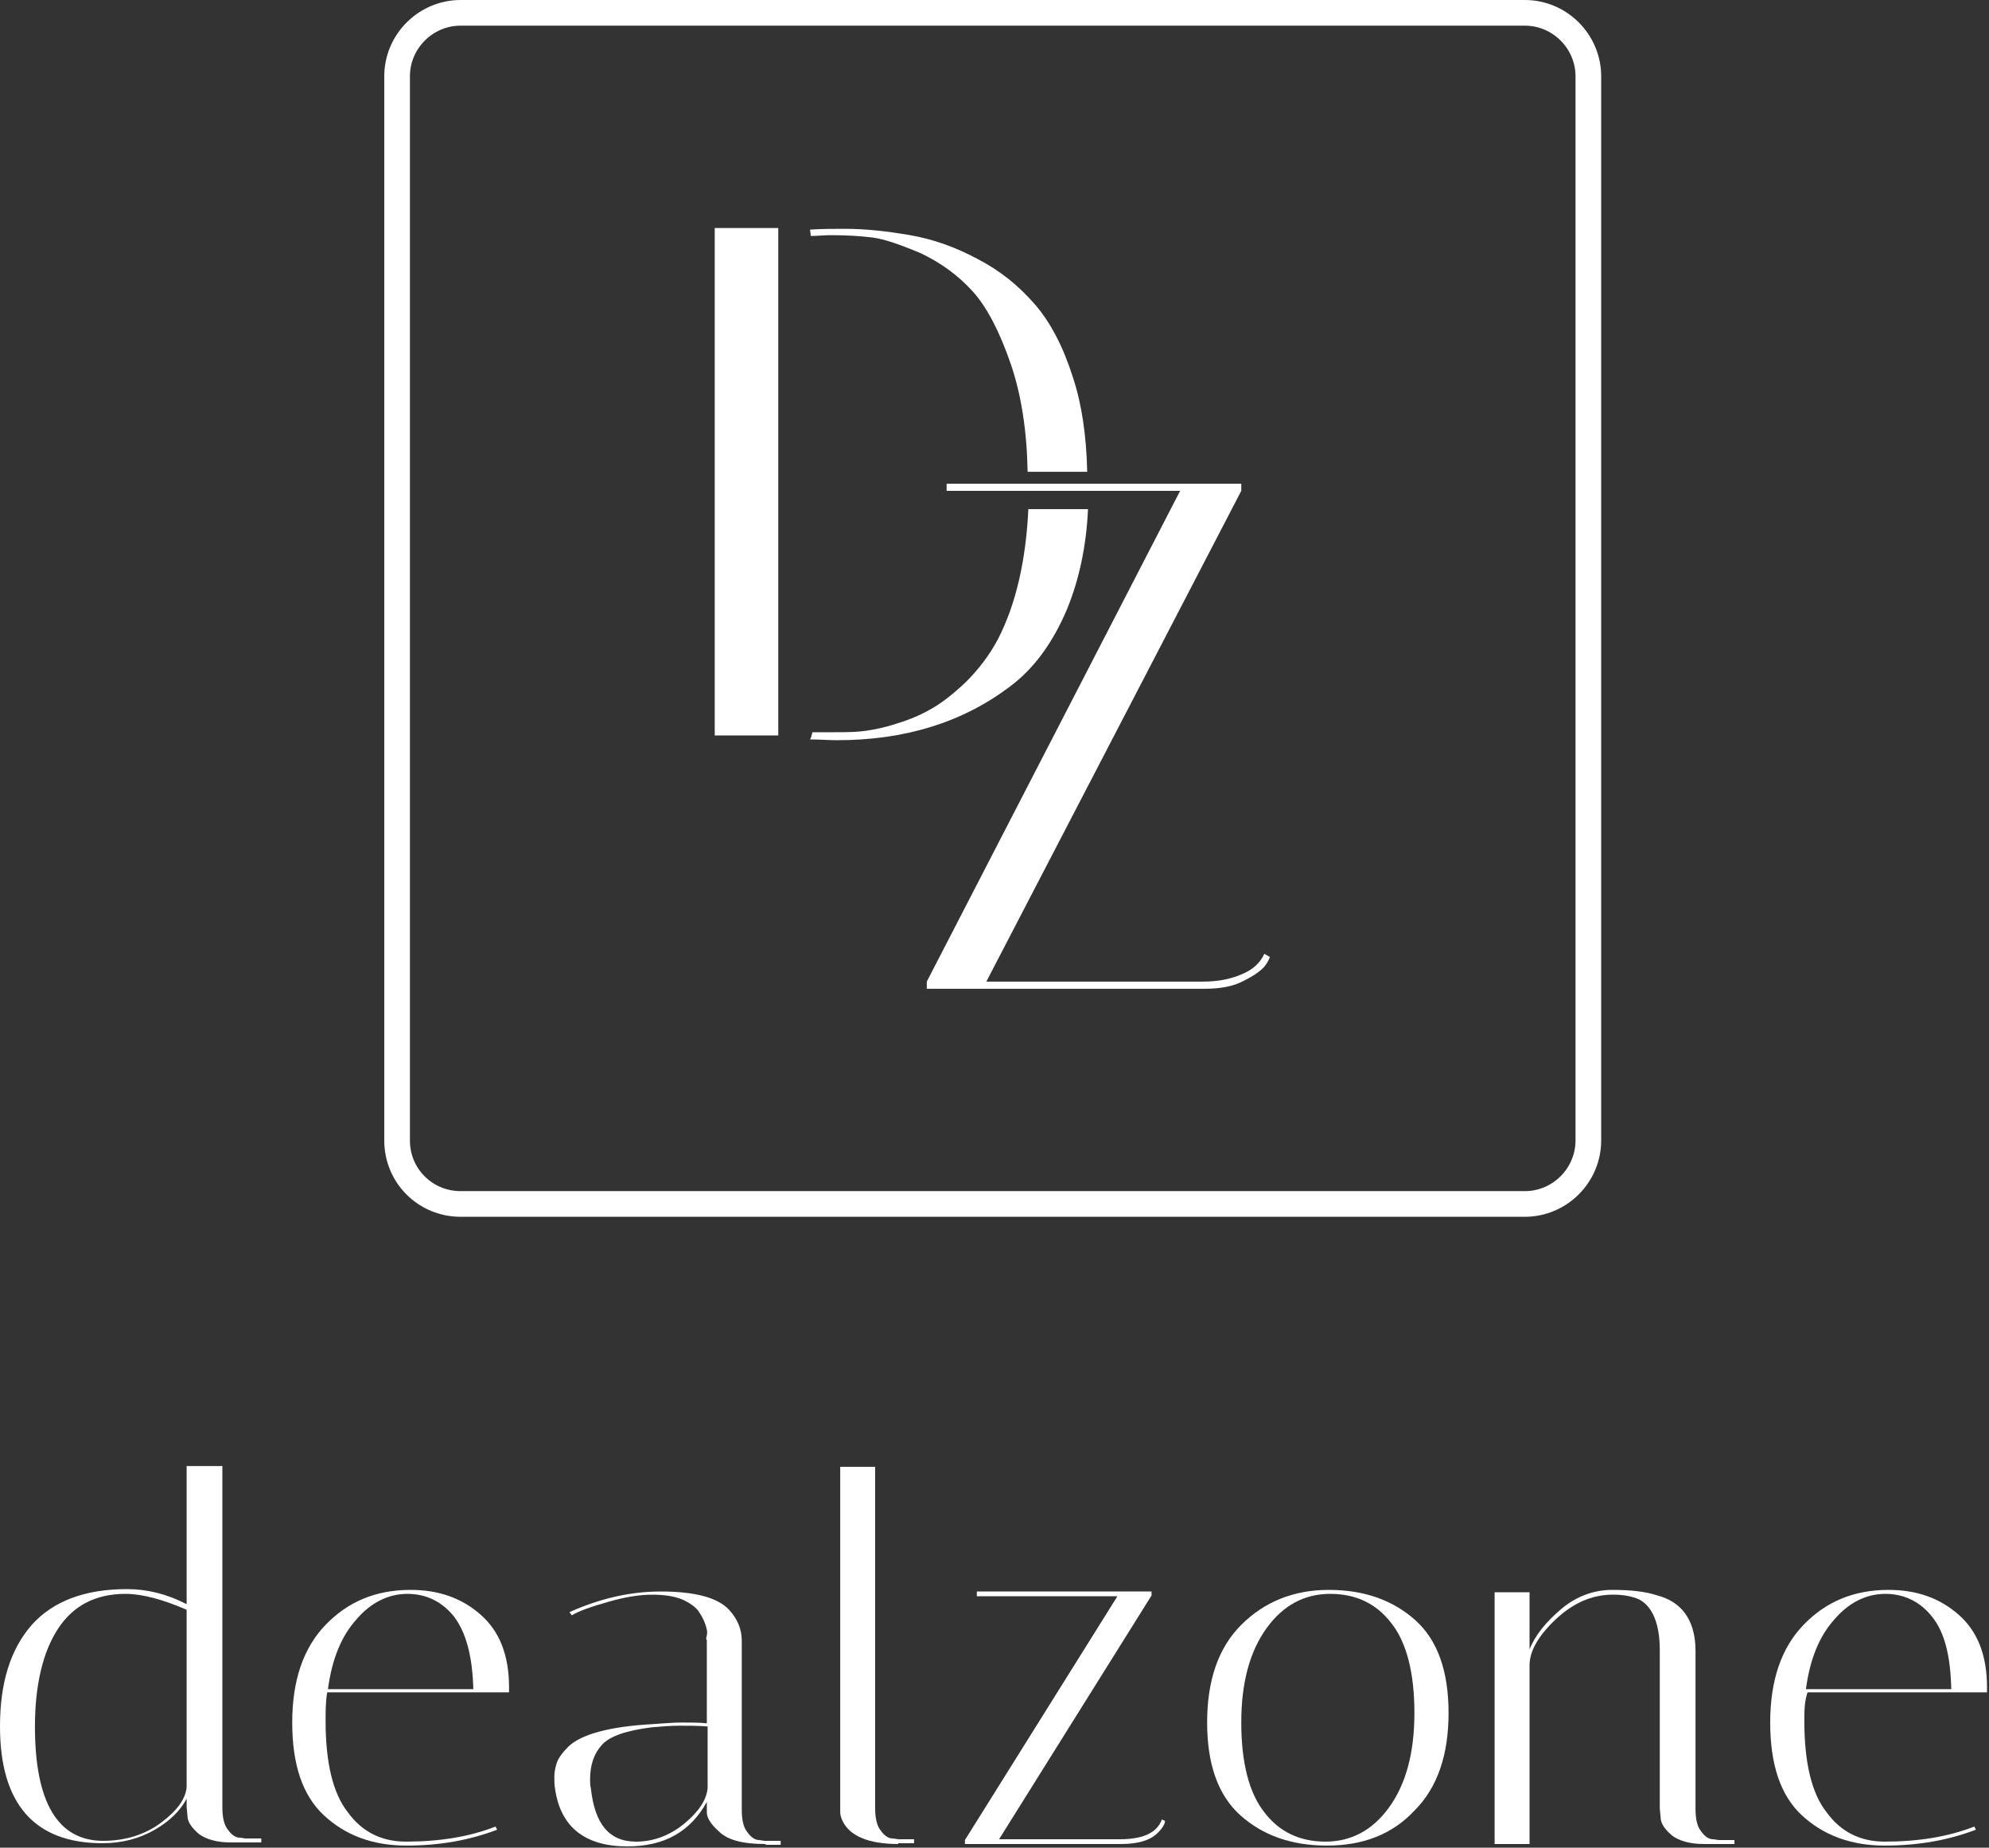
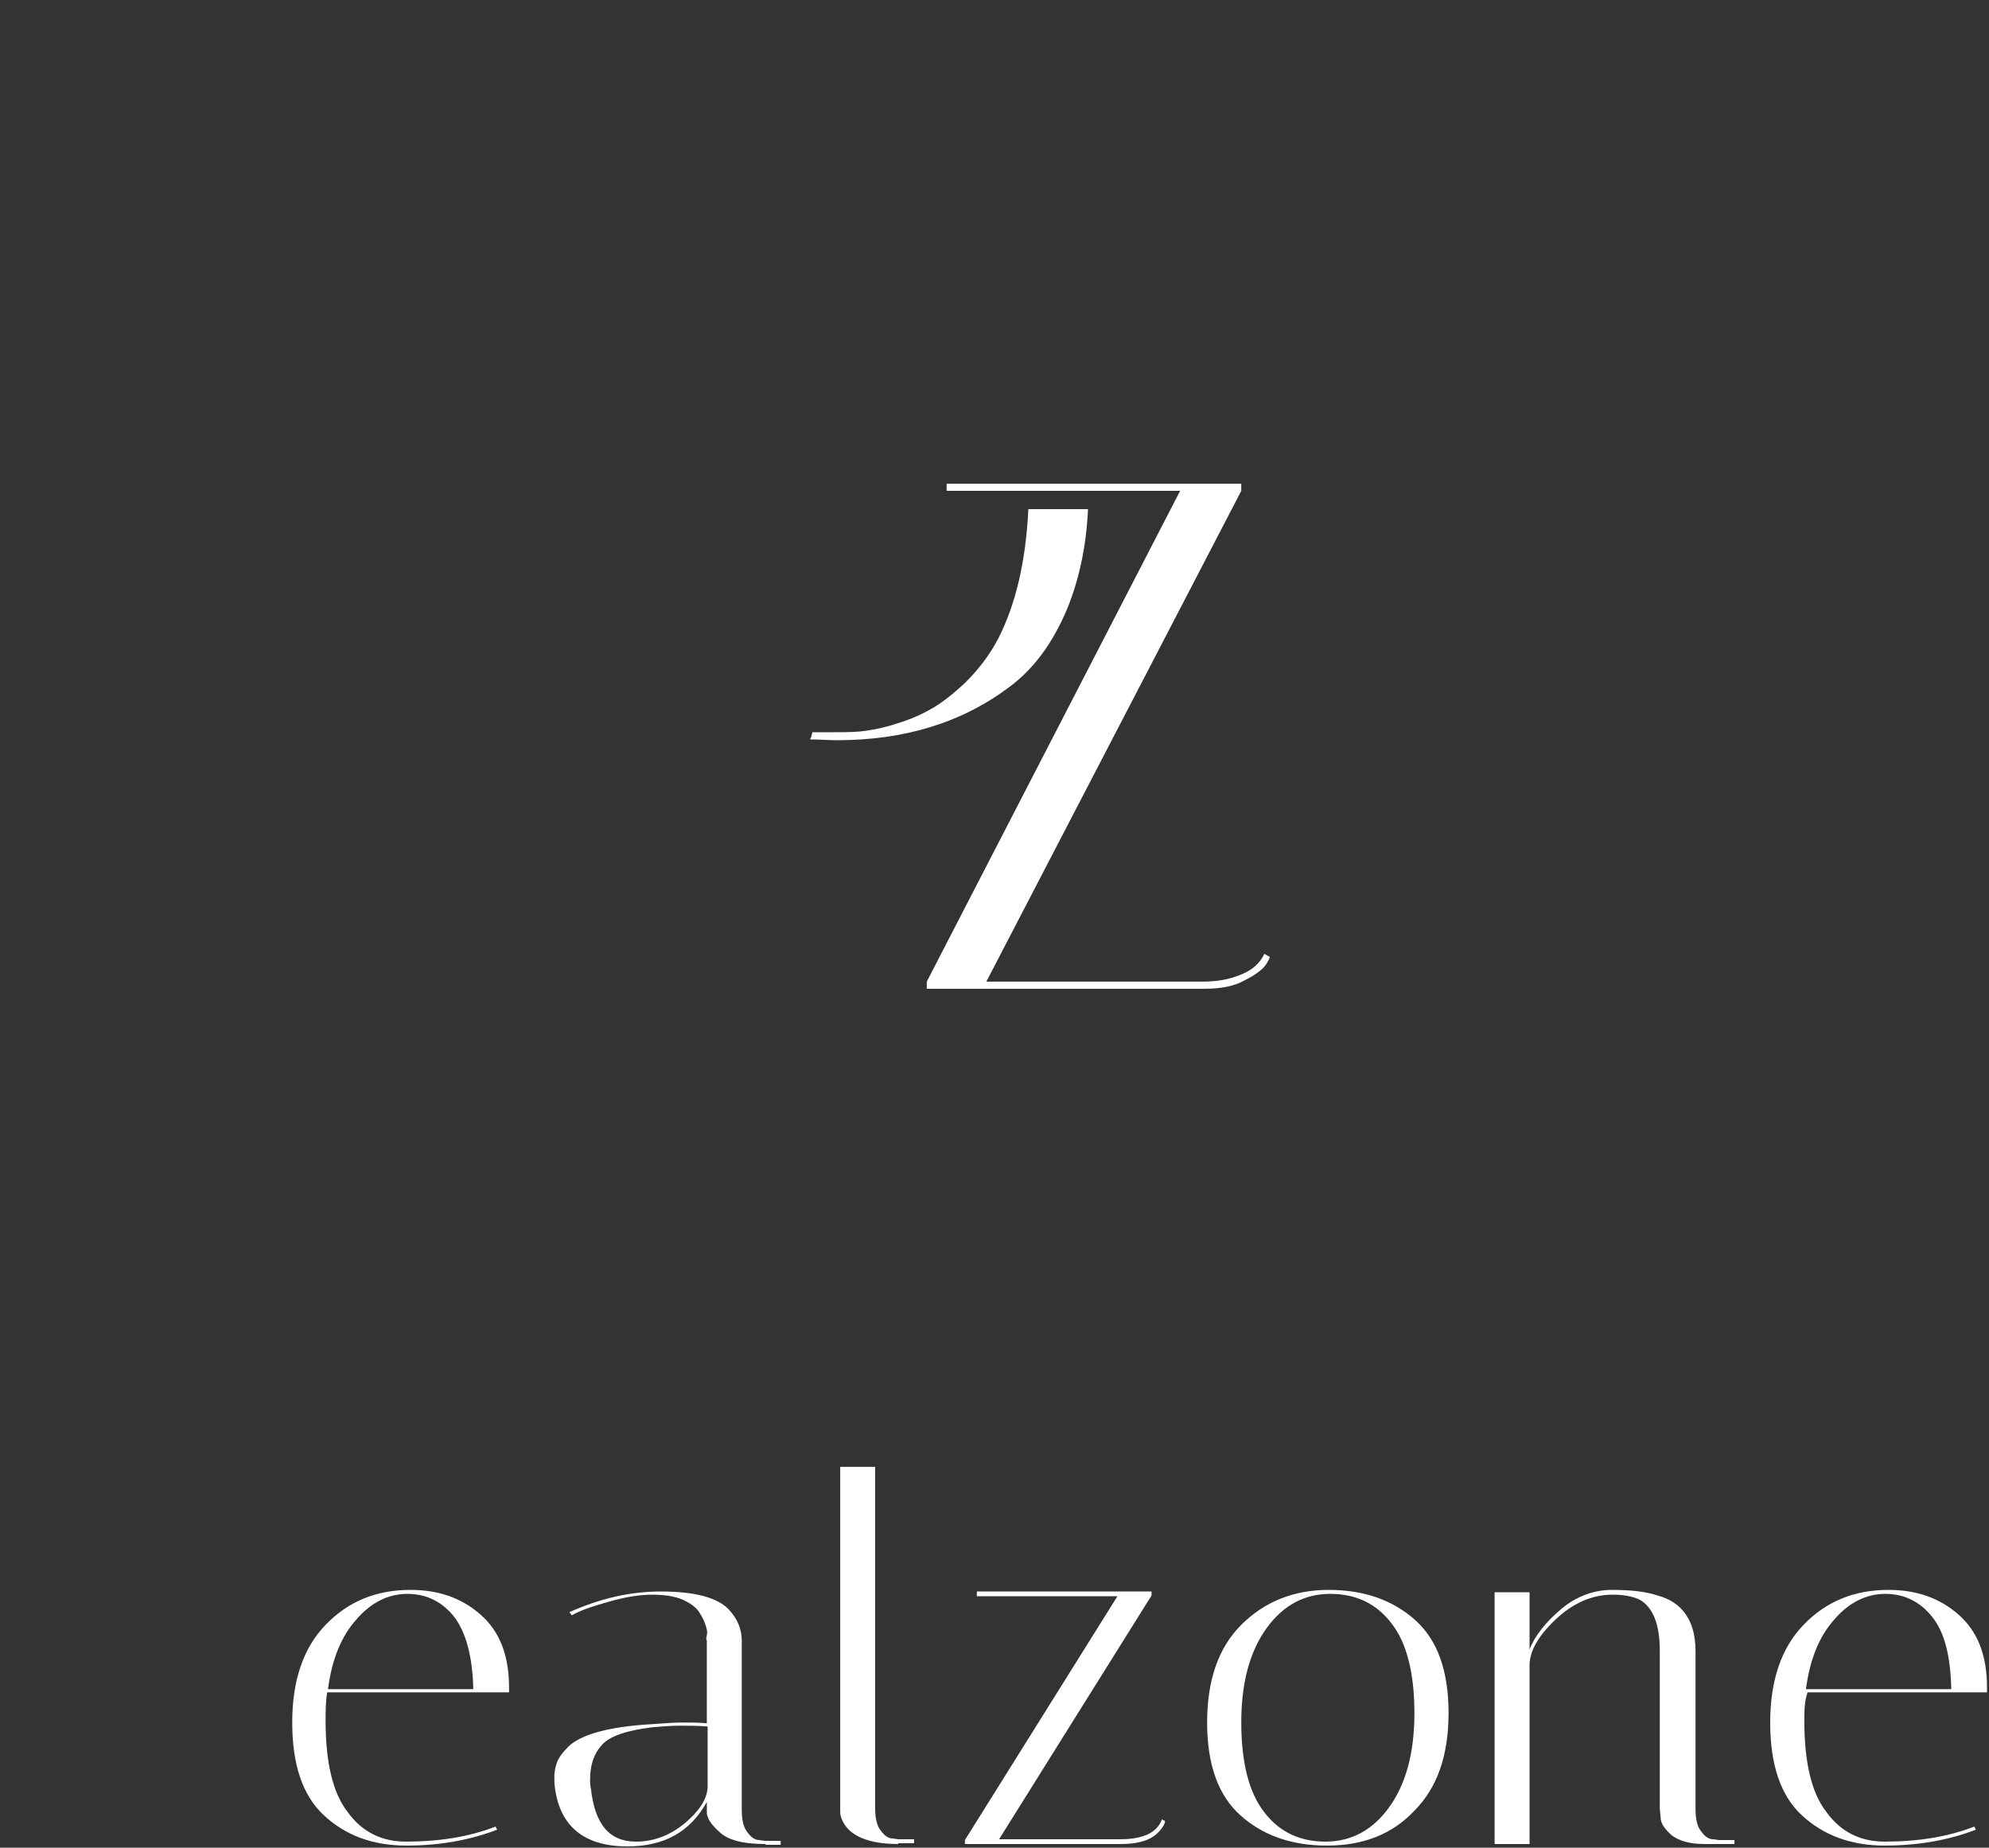
<svg xmlns="http://www.w3.org/2000/svg" width="155" height="144" viewBox="0 0 155 144" fill="none">
  <rect x="0" y="0" width="155" height="144" fill="#333333" stroke="none" />
  <path d="M73.77 38.318V37.699H96.73V38.256L76.864 76.503H93.76C94.874 76.503 95.864 76.317 96.73 75.946C97.659 75.575 98.216 75.018 98.525 74.337L98.958 74.585C98.897 74.77 98.773 75.018 98.587 75.265C98.401 75.513 97.906 75.946 97.04 76.379C96.173 76.874 95.121 77.06 93.883 77.06H72.223V76.503L91.965 38.256H73.77V38.318Z" fill="white" />
-   <path d="M60.65 17.771H55.699V57.318H60.65V17.771Z" fill="white" />
-   <path d="M63.187 18.39C63.682 18.39 64.239 18.328 64.734 18.328C65.972 18.328 67.024 18.39 68.014 18.514C68.942 18.638 70.18 19.071 71.789 19.752C73.337 20.494 74.698 21.484 75.812 22.722C76.926 23.96 77.916 25.878 78.783 28.416C79.587 30.768 80.02 33.553 80.082 36.771H84.724C84.662 33.924 84.291 31.448 83.61 29.406C82.867 27.054 81.877 25.136 80.639 23.712C79.402 22.289 77.978 21.113 76.183 20.185C74.451 19.256 72.718 18.638 70.923 18.328C69.128 18.019 67.457 17.833 65.848 17.833C64.92 17.833 64.053 17.833 63.125 17.895" fill="white" />
  <path d="M80.144 39.556C79.959 43.702 79.154 47.106 77.793 49.767C77.112 51.067 76.245 52.181 75.255 53.171C74.265 54.099 73.337 54.842 72.408 55.337C71.542 55.832 70.552 56.204 69.499 56.513C68.447 56.822 67.643 56.946 67.024 57.008C66.405 57.07 65.539 57.07 64.301 57.07C63.929 57.07 63.62 57.07 63.311 57.07C63.249 57.256 63.249 57.441 63.125 57.627C63.868 57.627 64.548 57.689 65.229 57.689C70.49 57.689 74.946 56.327 78.659 53.542C80.578 52.119 82.063 50.077 83.177 47.416C84.105 45.126 84.662 42.526 84.786 39.679H80.144V39.556Z" fill="white" />
-   <path d="M0 134.555C0 131.151 0.805 128.552 2.476 126.634C4.147 124.777 6.622 123.849 9.902 123.849C11.449 123.849 12.996 124.22 14.544 125.024V114.256H17.329V140.868C17.329 141.61 17.453 142.229 17.762 142.601C18.071 143.034 18.381 143.22 18.69 143.22L19.123 143.281H20.361V143.591H17.948C16.895 143.591 16.029 143.343 15.472 142.91C14.915 142.415 14.606 141.982 14.606 141.487L14.544 140.806V140.187C14.049 141.115 13.244 141.92 12.068 142.601C10.892 143.281 9.531 143.653 7.984 143.653C2.661 143.653 0 140.558 0 134.555ZM8.045 143.467C9.778 143.467 11.326 142.972 12.563 142.044C13.801 141.115 14.482 140.187 14.544 139.259V125.458C12.687 124.653 11.078 124.22 9.778 124.22C7.427 124.22 5.694 125.148 4.518 126.943C3.342 128.738 2.723 131.337 2.723 134.555C2.723 140.496 4.518 143.467 8.045 143.467Z" fill="white" />
  <path d="M25.373 134.122C25.373 137.34 25.93 139.754 27.106 141.239C28.22 142.786 29.767 143.529 31.623 143.529C34.223 143.529 36.575 143.157 38.617 142.353L38.741 142.6C36.636 143.405 34.285 143.838 31.685 143.838C29.024 143.838 26.92 143.034 25.249 141.486C23.578 139.939 22.773 137.526 22.773 134.246C22.773 130.965 23.64 128.428 25.373 126.633C27.106 124.838 29.272 123.91 31.995 123.91C34.161 123.91 35.956 124.529 37.441 125.829C38.926 127.128 39.669 128.985 39.669 131.522C39.669 131.646 39.669 131.77 39.669 131.894H25.497C25.373 132.636 25.373 133.379 25.373 134.122ZM35.399 126.014C34.47 124.838 33.233 124.22 31.747 124.22C30.262 124.22 28.9 124.9 27.786 126.2C26.61 127.5 25.868 129.294 25.558 131.646H36.884C36.822 129.109 36.327 127.252 35.399 126.014Z" fill="white" />
  <path d="M59.661 143.716C57.867 143.716 56.691 143.406 56.01 142.725C55.391 142.168 55.082 141.673 55.082 141.24V140.436C53.782 142.787 51.74 143.901 48.893 143.901C45.613 143.901 43.694 142.416 43.261 139.445C43.199 139.136 43.199 138.826 43.199 138.455C43.199 138.146 43.261 137.774 43.385 137.403C43.509 137.032 43.818 136.598 44.313 136.103C45.303 135.175 47.469 134.556 50.873 134.371C51.74 134.309 52.483 134.247 53.163 134.247C53.844 134.247 54.525 134.247 55.082 134.309V127.81C55.02 127.81 55.02 127.687 55.082 127.439C55.144 127.191 55.082 126.944 54.958 126.573C54.834 126.201 54.648 125.892 54.401 125.52C54.153 125.211 53.72 124.902 53.163 124.654C52.544 124.406 51.802 124.283 50.812 124.283C49.821 124.283 48.707 124.468 47.408 124.84C46.108 125.211 45.18 125.52 44.561 125.892L44.375 125.644C46.727 124.592 49.079 124.035 51.492 124.035C54.215 124.035 55.948 124.53 56.815 125.459C57.495 126.201 57.805 127.006 57.805 127.872V141.054C57.805 141.797 57.929 142.416 58.238 142.787C58.547 143.221 58.857 143.406 59.166 143.406L59.6 143.468H60.837V143.778H59.661V143.716ZM49.574 143.53C50.935 143.53 52.235 143.035 53.349 142.107C54.463 141.178 55.082 140.25 55.144 139.322V134.556C54.463 134.494 53.72 134.494 52.978 134.494C52.235 134.494 51.554 134.556 50.812 134.618C48.831 134.866 47.531 135.299 46.913 135.98C46.294 136.66 45.984 137.527 45.984 138.703C45.984 138.888 45.984 139.136 46.046 139.383C46.355 142.168 47.469 143.53 49.574 143.53Z" fill="white" />
  <path d="M69.994 143.715C67.704 143.715 66.219 143.096 65.662 141.921C65.538 141.673 65.477 141.425 65.477 141.24V114.318H68.2V140.93C68.2 141.673 68.323 142.292 68.633 142.663C68.942 143.096 69.252 143.282 69.561 143.282L69.994 143.344H71.232V143.653H69.994V143.715Z" fill="white" />
  <path d="M76.124 124.345V124.035H89.739V124.345L77.856 143.344H87.263C89.058 143.344 90.172 142.849 90.544 141.797L90.791 141.921C90.791 142.045 90.729 142.23 90.544 142.478C90.358 142.725 90.172 142.911 89.925 143.097C89.306 143.53 88.439 143.716 87.325 143.716H75.195V143.406L87.078 124.406H76.124V124.345Z" fill="white" />
  <path d="M103.415 143.838C100.63 143.838 98.403 143.034 96.67 141.486C94.937 139.939 94.07 137.526 94.07 134.246C94.07 130.965 94.937 128.428 96.731 126.633C98.526 124.838 100.816 123.91 103.539 123.91C106.324 123.91 108.552 124.715 110.285 126.262C112.018 127.809 112.884 130.223 112.884 133.503C112.884 136.783 112.018 139.32 110.223 141.115C108.49 142.972 106.2 143.838 103.415 143.838ZM103.663 124.22C101.683 124.22 100.012 125.086 98.712 126.881C97.412 128.676 96.731 131.089 96.731 134.246C96.731 137.402 97.35 139.754 98.526 141.239C99.702 142.786 101.311 143.529 103.292 143.529C105.272 143.529 106.943 142.662 108.243 140.868C109.542 139.073 110.223 136.659 110.223 133.503C110.223 130.347 109.604 127.995 108.428 126.509C107.253 124.962 105.643 124.22 103.663 124.22Z" fill="white" />
  <path d="M132.749 143.714C131.697 143.714 130.831 143.467 130.274 143.034C129.717 142.539 129.407 142.105 129.407 141.61L129.345 140.929V128.614C129.345 126.571 128.788 125.21 127.736 124.653C127.179 124.405 126.499 124.281 125.694 124.281C124.023 124.281 122.538 124.962 121.176 126.262C119.815 127.562 119.196 128.737 119.196 129.79V143.714H116.473V124.096H119.196V128.552C119.629 127.438 120.495 126.386 121.671 125.395C122.847 124.405 124.209 123.91 125.632 123.91C127.056 123.91 128.231 124.034 129.16 124.343C130.088 124.591 130.707 125.024 131.14 125.519C131.821 126.324 132.13 127.376 132.13 128.676V140.991C132.13 141.734 132.254 142.353 132.564 142.724C132.873 143.157 133.182 143.343 133.492 143.343L133.925 143.405H135.163V143.714H132.749Z" fill="white" />
  <path d="M140.61 134.122C140.61 137.34 141.167 139.754 142.343 141.239C143.457 142.786 145.004 143.529 146.861 143.529C149.46 143.529 151.812 143.157 153.855 142.353L153.978 142.6C151.874 143.405 149.522 143.838 146.861 143.838C144.262 143.838 142.096 143.034 140.425 141.486C138.754 139.939 137.949 137.526 137.949 134.246C137.949 130.965 138.816 128.428 140.549 126.633C142.281 124.838 144.447 123.91 147.171 123.91C149.337 123.91 151.131 124.529 152.617 125.829C154.102 127.128 154.845 128.985 154.845 131.522C154.845 131.646 154.845 131.77 154.845 131.894H140.858C140.61 132.636 140.61 133.379 140.61 134.122ZM150.574 126.014C149.646 124.838 148.408 124.22 146.923 124.22C145.438 124.22 144.076 124.9 142.962 126.2C141.786 127.5 141.044 129.294 140.734 131.646H152.06C151.998 129.109 151.565 127.252 150.574 126.014Z" fill="white" />
-   <path d="M35.896 93.832H118.827C121.55 93.832 123.778 91.604 123.778 88.881V5.951C123.778 3.228 121.55 1 118.827 1H35.896C33.173 1 30.945 3.228 30.945 5.951V88.881C30.945 91.666 33.173 93.832 35.896 93.832Z" stroke="white" stroke-width="2" stroke-miterlimit="10" />
</svg>